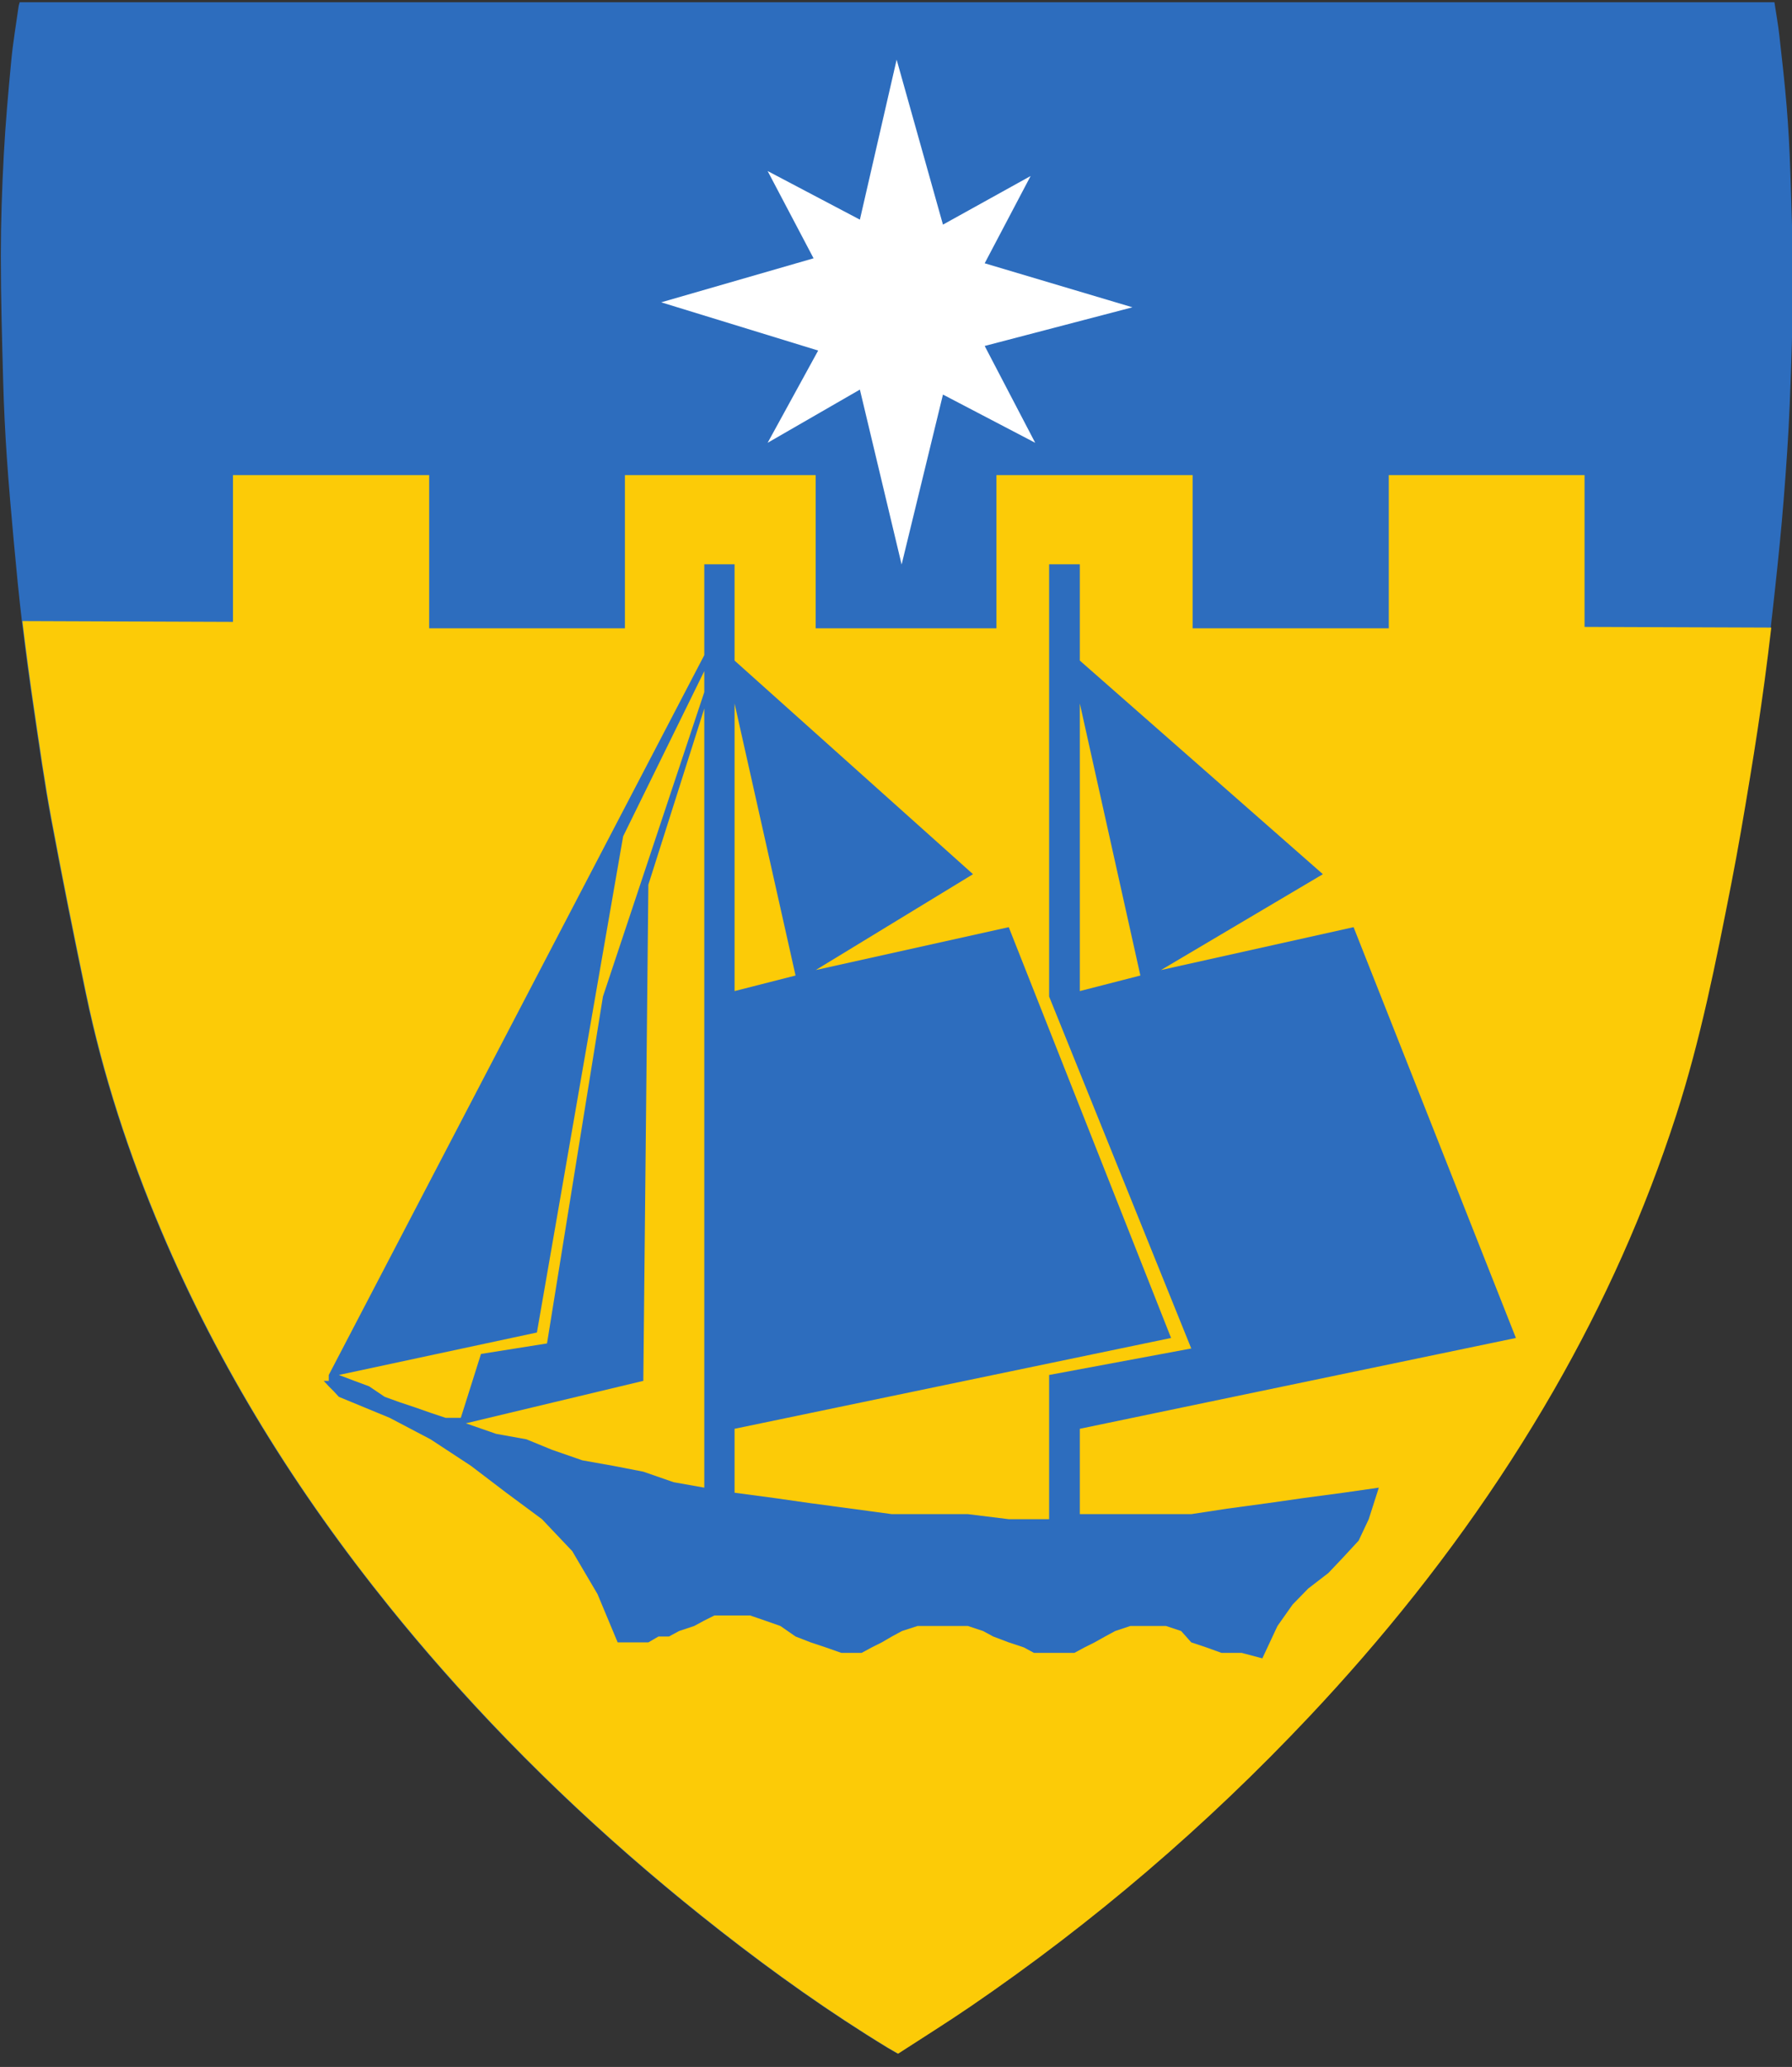
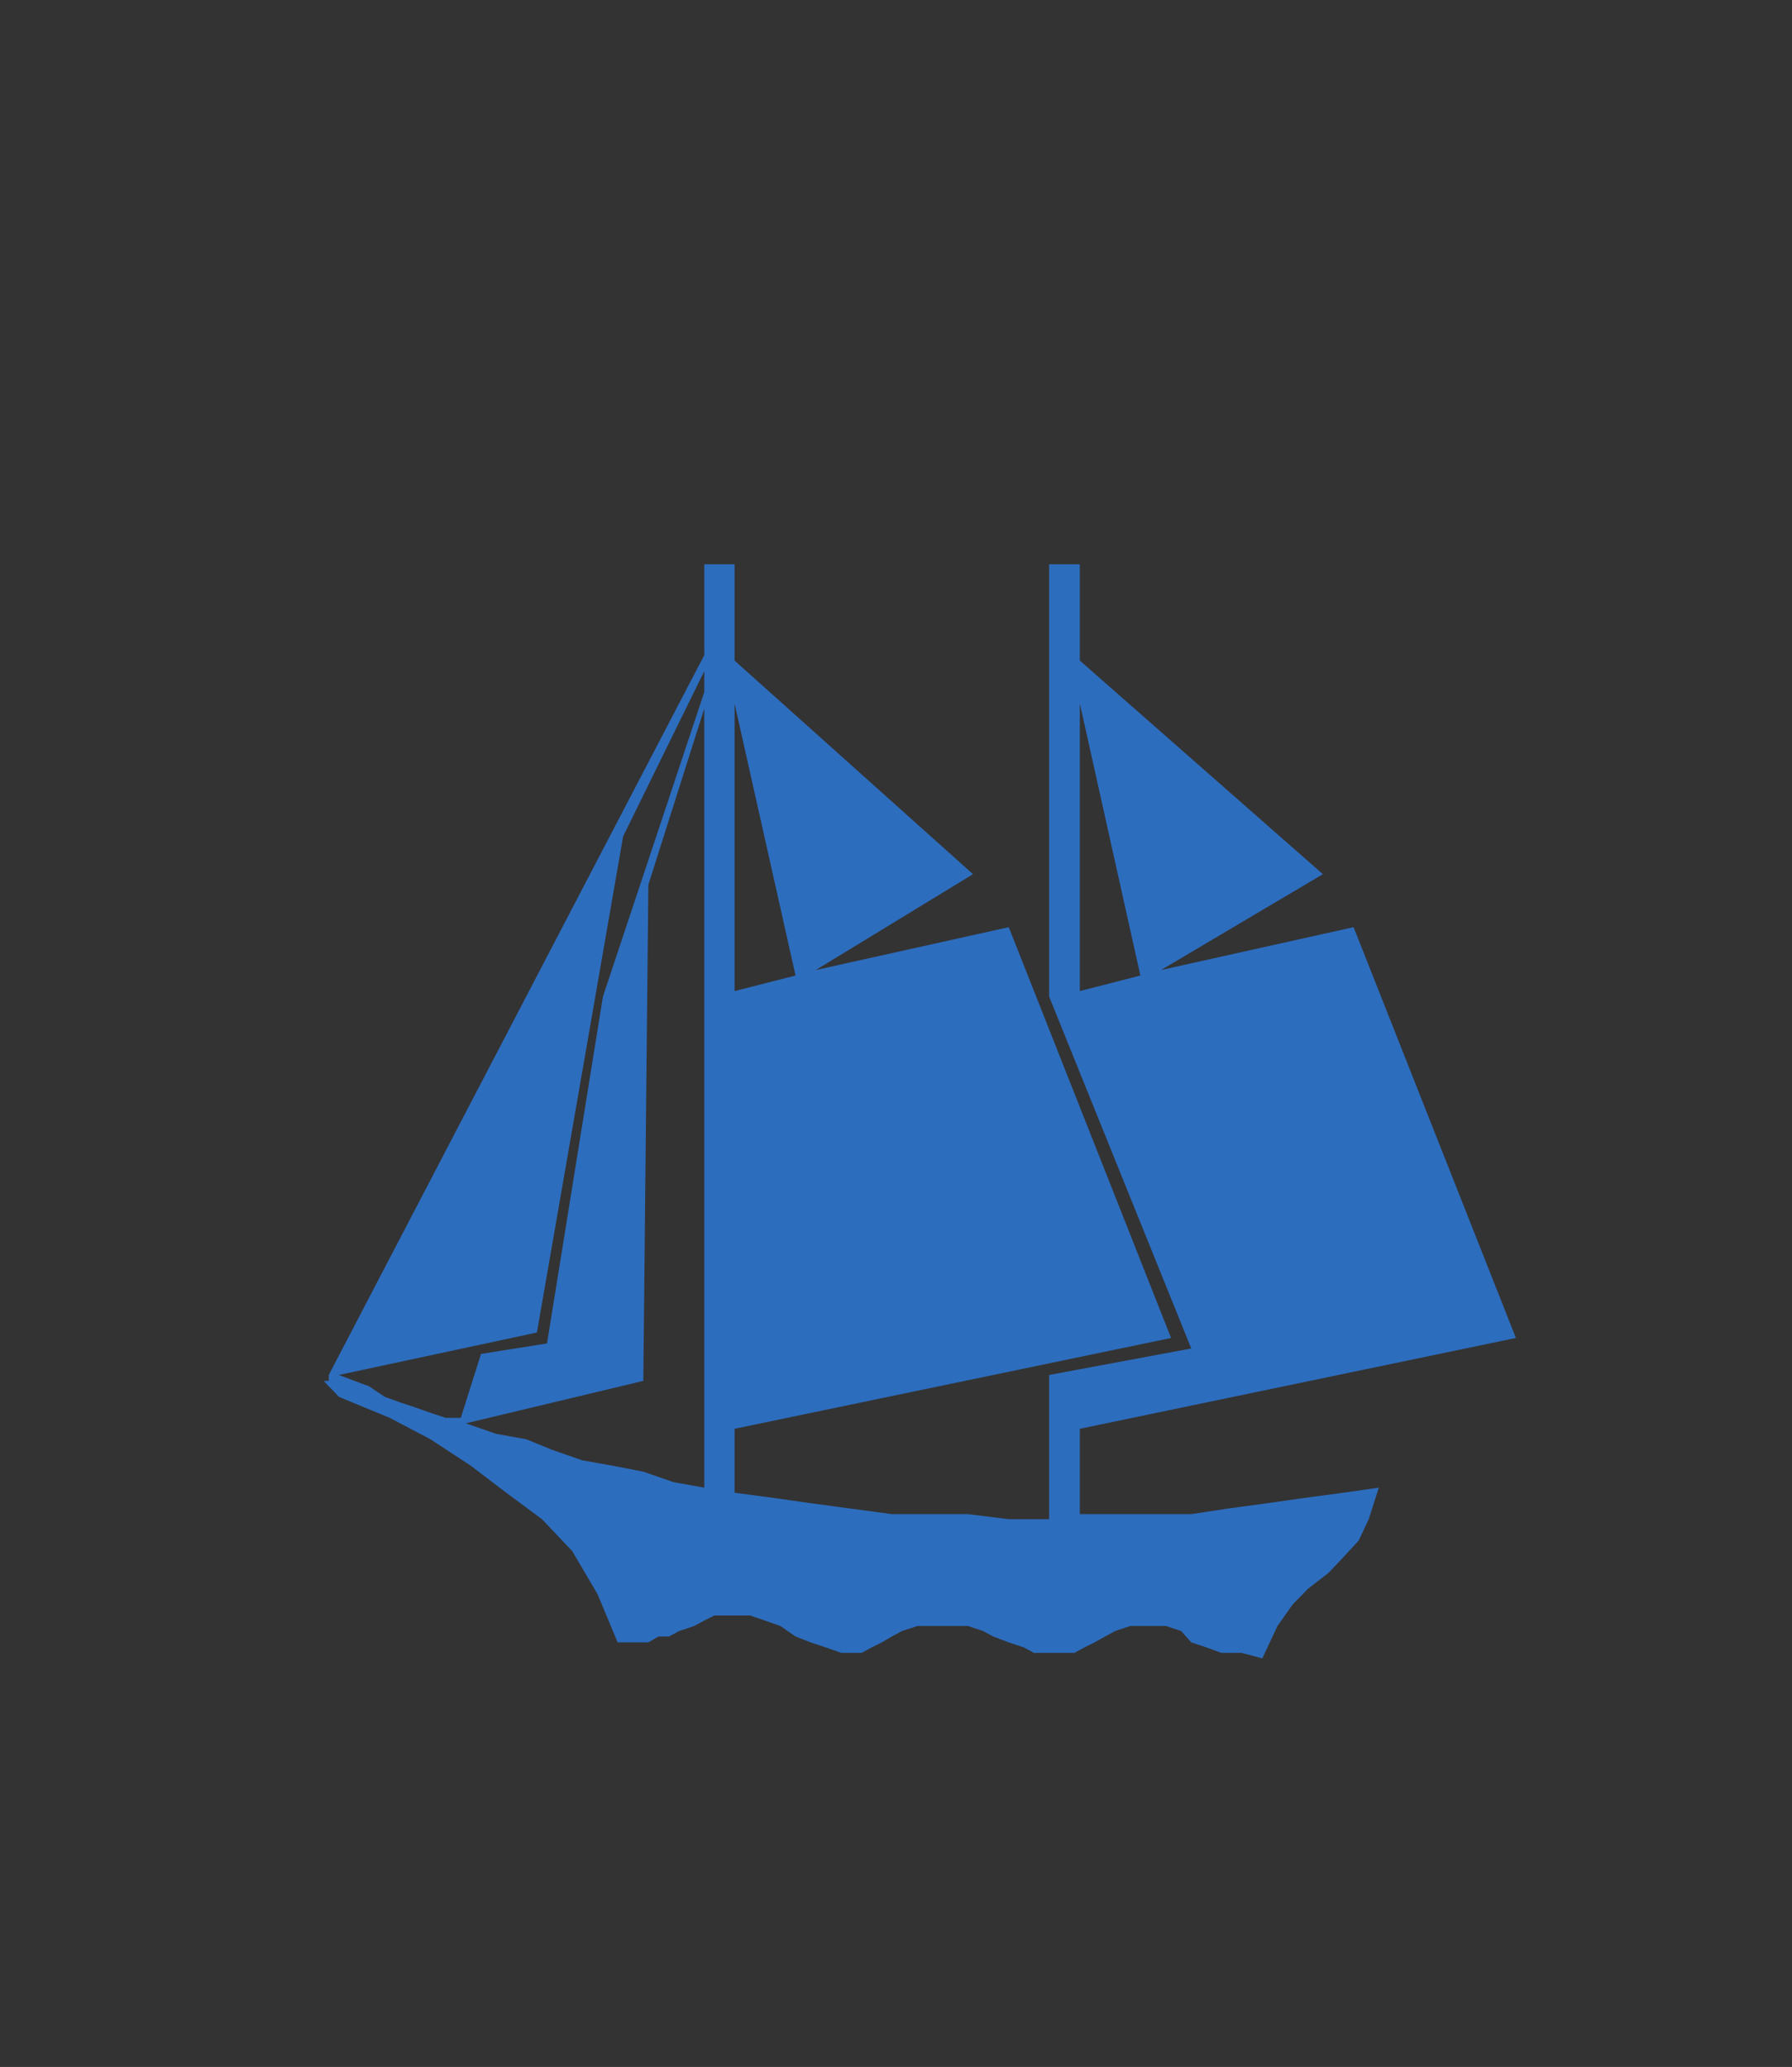
<svg xmlns="http://www.w3.org/2000/svg" xmlns:ns1="http://sodipodi.sourceforge.net/DTD/sodipodi-0.dtd" xmlns:ns2="http://www.inkscape.org/namespaces/inkscape" id="svg1" width="624.147" height="720" viewBox="0 0 624.147 720" ns1:docname="Haademeeste.svg" ns2:version="1.4 (86a8ad7, 2024-10-11)">
  <rect x="0" y="0" width="624.147" height="720" fill="#333333" stroke="none" />
  <defs id="defs1" />
  <g id="g1" ns2:groupmode="layer" ns2:label="1">
    <g id="group-R5">
-       <path id="path2" d="m 6.856,0.79 c 203.761,0 407.346,0 611.173,0 0.599,3.977 1.272,7.691 1.695,11.431 0.931,8.231 1.871,16.463 2.552,24.715 0.609,7.379 1.024,14.78 1.265,22.18 0.427,13.133 0.929,26.273 0.893,39.409 -0.037,14.107 -0.501,28.219 -1.076,42.317 -0.449,11.008 -1.221,22.008 -2.095,32.992 -0.823,10.364 -1.875,20.712 -2.992,31.049 -1.175,10.86 -2.405,21.716 -3.872,32.54 -1.525,11.256 -3.245,22.489 -5.095,33.699 -2.036,12.336 -4.128,24.668 -6.529,36.937 -5.309,27.136 -10.685,54.26 -19.219,80.636 -10.785,33.331 -25.039,65.105 -42.483,95.468 -23.805,41.433 -52.585,79.145 -85.316,113.885 -35.701,37.895 -75.019,71.589 -118.011,100.961 -8.223,5.617 -16.683,10.887 -25.116,16.371 -1.34,-0.777 -2.483,-1.411 -3.596,-2.089 -20.216,-12.312 -39.464,-26.017 -58.097,-40.589 -42.625,-33.336 -81.32,-70.704 -115.313,-112.857 -32.336,-40.097 -59.367,-83.431 -79.5,-130.943 -11.338,-26.756 -20.345,-54.265 -26.287,-82.724 -4.21,-20.165 -8.273,-40.367 -12.045,-60.619 -2.37,-12.721 -4.166,-25.553 -6.057,-38.36 -1.492,-10.107 -2.848,-20.237 -4.056,-30.383 -1.094,-9.185 -1.977,-18.399 -2.824,-27.611 -0.919,-10.005 -1.806,-20.016 -2.488,-30.04 -0.587,-8.62 -1.01,-17.257 -1.249,-25.893 -0.407,-14.721 -0.834,-29.451 -0.834,-44.176 5.2e-4,-11.724 0.412,-23.46 1.037,-35.169 0.587,-10.999 1.567,-21.979 2.615,-32.945 0.603,-6.307 1.682,-12.568 2.556,-18.849 0.047,-0.337 0.176,-0.663 0.363,-1.343" style="fill:#2d6dbe;fill-opacity:1;fill-rule:nonzero;stroke:none;stroke-width:0.133" />
-       <path id="path3" d="m 230.295,105.31 53.067,-15.333 -16,-30.4 32.133,16.933 12.8,-55.733 16.133,57.467 30.533,-16.933 -16,30.4 51.467,15.333 -51.467,13.467 17.6,33.733 -32.133,-16.8 -14.4,59.2 -14.533,-60.933 -32.133,18.533 17.6,-32.133 -54.667,-16.8" style="fill:#ffffff;fill-opacity:1;fill-rule:evenodd;stroke:none;stroke-width:0.133" />
-       <path id="path4" d="m 616.922,218.617 c -0.733,6.28 -1.493,12.547 -2.347,18.8 -1.52,11.267 -3.24,22.493 -5.093,33.707 -2.027,12.333 -4.12,24.667 -6.52,36.933 -5.32,27.133 -10.693,54.267 -19.227,80.64 -10.787,33.333 -25.04,65.107 -42.48,95.467 -19.2,33.413 -41.64,64.413 -66.787,93.387 -6.027,6.947 -12.2,13.773 -18.533,20.493 -35.693,37.893 -75.013,71.6 -118,100.96 -8.227,5.627 -16.693,10.893 -25.12,16.373 -1.347,-0.773 -2.48,-1.413 -3.6,-2.08 -20.213,-12.32 -39.467,-26.027 -58.093,-40.6 -35.107,-27.453 -67.547,-57.64 -96.893,-91 -6.293,-7.133 -12.427,-14.413 -18.427,-21.853 -32.334,-40.093 -59.36,-83.427 -79.494,-130.947 -11.347,-26.747 -20.347,-54.267 -26.293,-82.72 -4.2,-20.16 -8.267,-40.36 -12.04,-60.613 -2.373,-12.72 -4.173,-25.56 -6.054,-38.36 -1.493,-10.107 -2.853,-20.24 -4.066,-30.387 -0.013,-0.16 -0.027,-0.32 -0.054,-0.48 l 73.347,0.28 V 165.483 h 68.333 v 53.387 h 68.173 V 165.483 h 66.44 v 53.387 h 62.96 V 165.483 h 68.333 v 53.387 h 68.32 V 165.483 h 68.187 v 52.893 l 65.027,0.24" style="fill:#fccb07;fill-opacity:1;fill-rule:evenodd;stroke:none;stroke-width:0.133" />
      <path id="path5" d="m 277.086,339.812 -21.239,-94.764 v 100.184 z m 120.103,0 -21.091,-94.764 v 100.184 z m -282.682,139.145 v 0 2.051 h -1.758 l 1.758,1.904 1.757,1.757 1.758,1.904 17.722,7.324 14.208,7.469 14.061,9.228 12.303,9.373 12.451,9.228 10.545,11.131 8.788,14.94 7.031,16.844 h 5.419 5.273 l 3.515,-2.051 h 3.661 l 3.516,-1.904 5.273,-1.757 3.515,-1.904 3.515,-1.757 h 7.031 5.42 l 5.127,1.757 5.419,1.904 5.273,3.661 5.272,2.051 5.273,1.757 5.419,1.904 h 7.031 l 3.516,-1.904 3.515,-1.757 3.515,-2.051 3.516,-1.904 5.419,-1.757 h 3.516 5.272 5.273 3.515 l 5.273,1.757 3.516,1.904 5.419,2.051 5.273,1.757 3.515,1.904 h 5.273 3.515 5.273 l 3.515,-1.904 3.516,-1.757 3.661,-2.051 3.515,-1.904 5.273,-1.757 h 3.515 5.42 3.515 l 5.273,1.757 3.515,3.955 5.273,1.757 5.273,1.904 h 7.029 l 7.177,1.904 5.273,-11.277 5.272,-7.471 5.42,-5.565 7.031,-5.419 5.272,-5.567 5.273,-5.712 3.515,-7.469 3.516,-10.985 -12.304,1.757 -14.207,1.904 -12.304,1.757 -14.06,1.904 -12.451,1.905 H 402.608 390.159 376.098 V 497.705 L 527.984,466.067 471.448,322.969 404.366,337.908 460.756,304.513 376.098,230.107 v -33.541 h -10.692 V 347.135 l 49.505,122.593 -49.505,9.228 v 50.239 h -14.061 l -14.208,-1.757 h -14.06 -12.451 l -14.06,-1.905 -14.208,-1.904 -12.303,-1.757 -14.208,-1.904 V 497.705 L 407.88,466.067 351.344,322.969 284.115,337.908 338.895,304.513 255.847,230.107 V 196.566 H 245.302 v 31.637 z m 45.99,14.94 h -5.272 l -5.273,-1.759 -5.419,-1.904 -5.273,-1.757 -5.273,-1.904 -5.419,-3.661 -5.127,-1.904 -5.419,-2.051 68.986,-14.793 30.027,-172.832 28.268,-57.563 v 7.324 l -35.299,106.043 -19.48,120.836 -22.996,3.661 z m 1.759,1.904 61.809,-14.793 1.757,-172.832 19.48,-61.371 v 271.405 l -10.692,-1.904 -10.545,-3.661 -10.547,-2.051 -10.692,-1.904 -10.545,-3.663 -8.935,-3.661 -10.545,-1.904 -10.545,-3.661" style="fill:#2d6dbe;fill-opacity:1;fill-rule:evenodd;stroke:none;stroke-width:0.133" />
    </g>
  </g>
</svg>